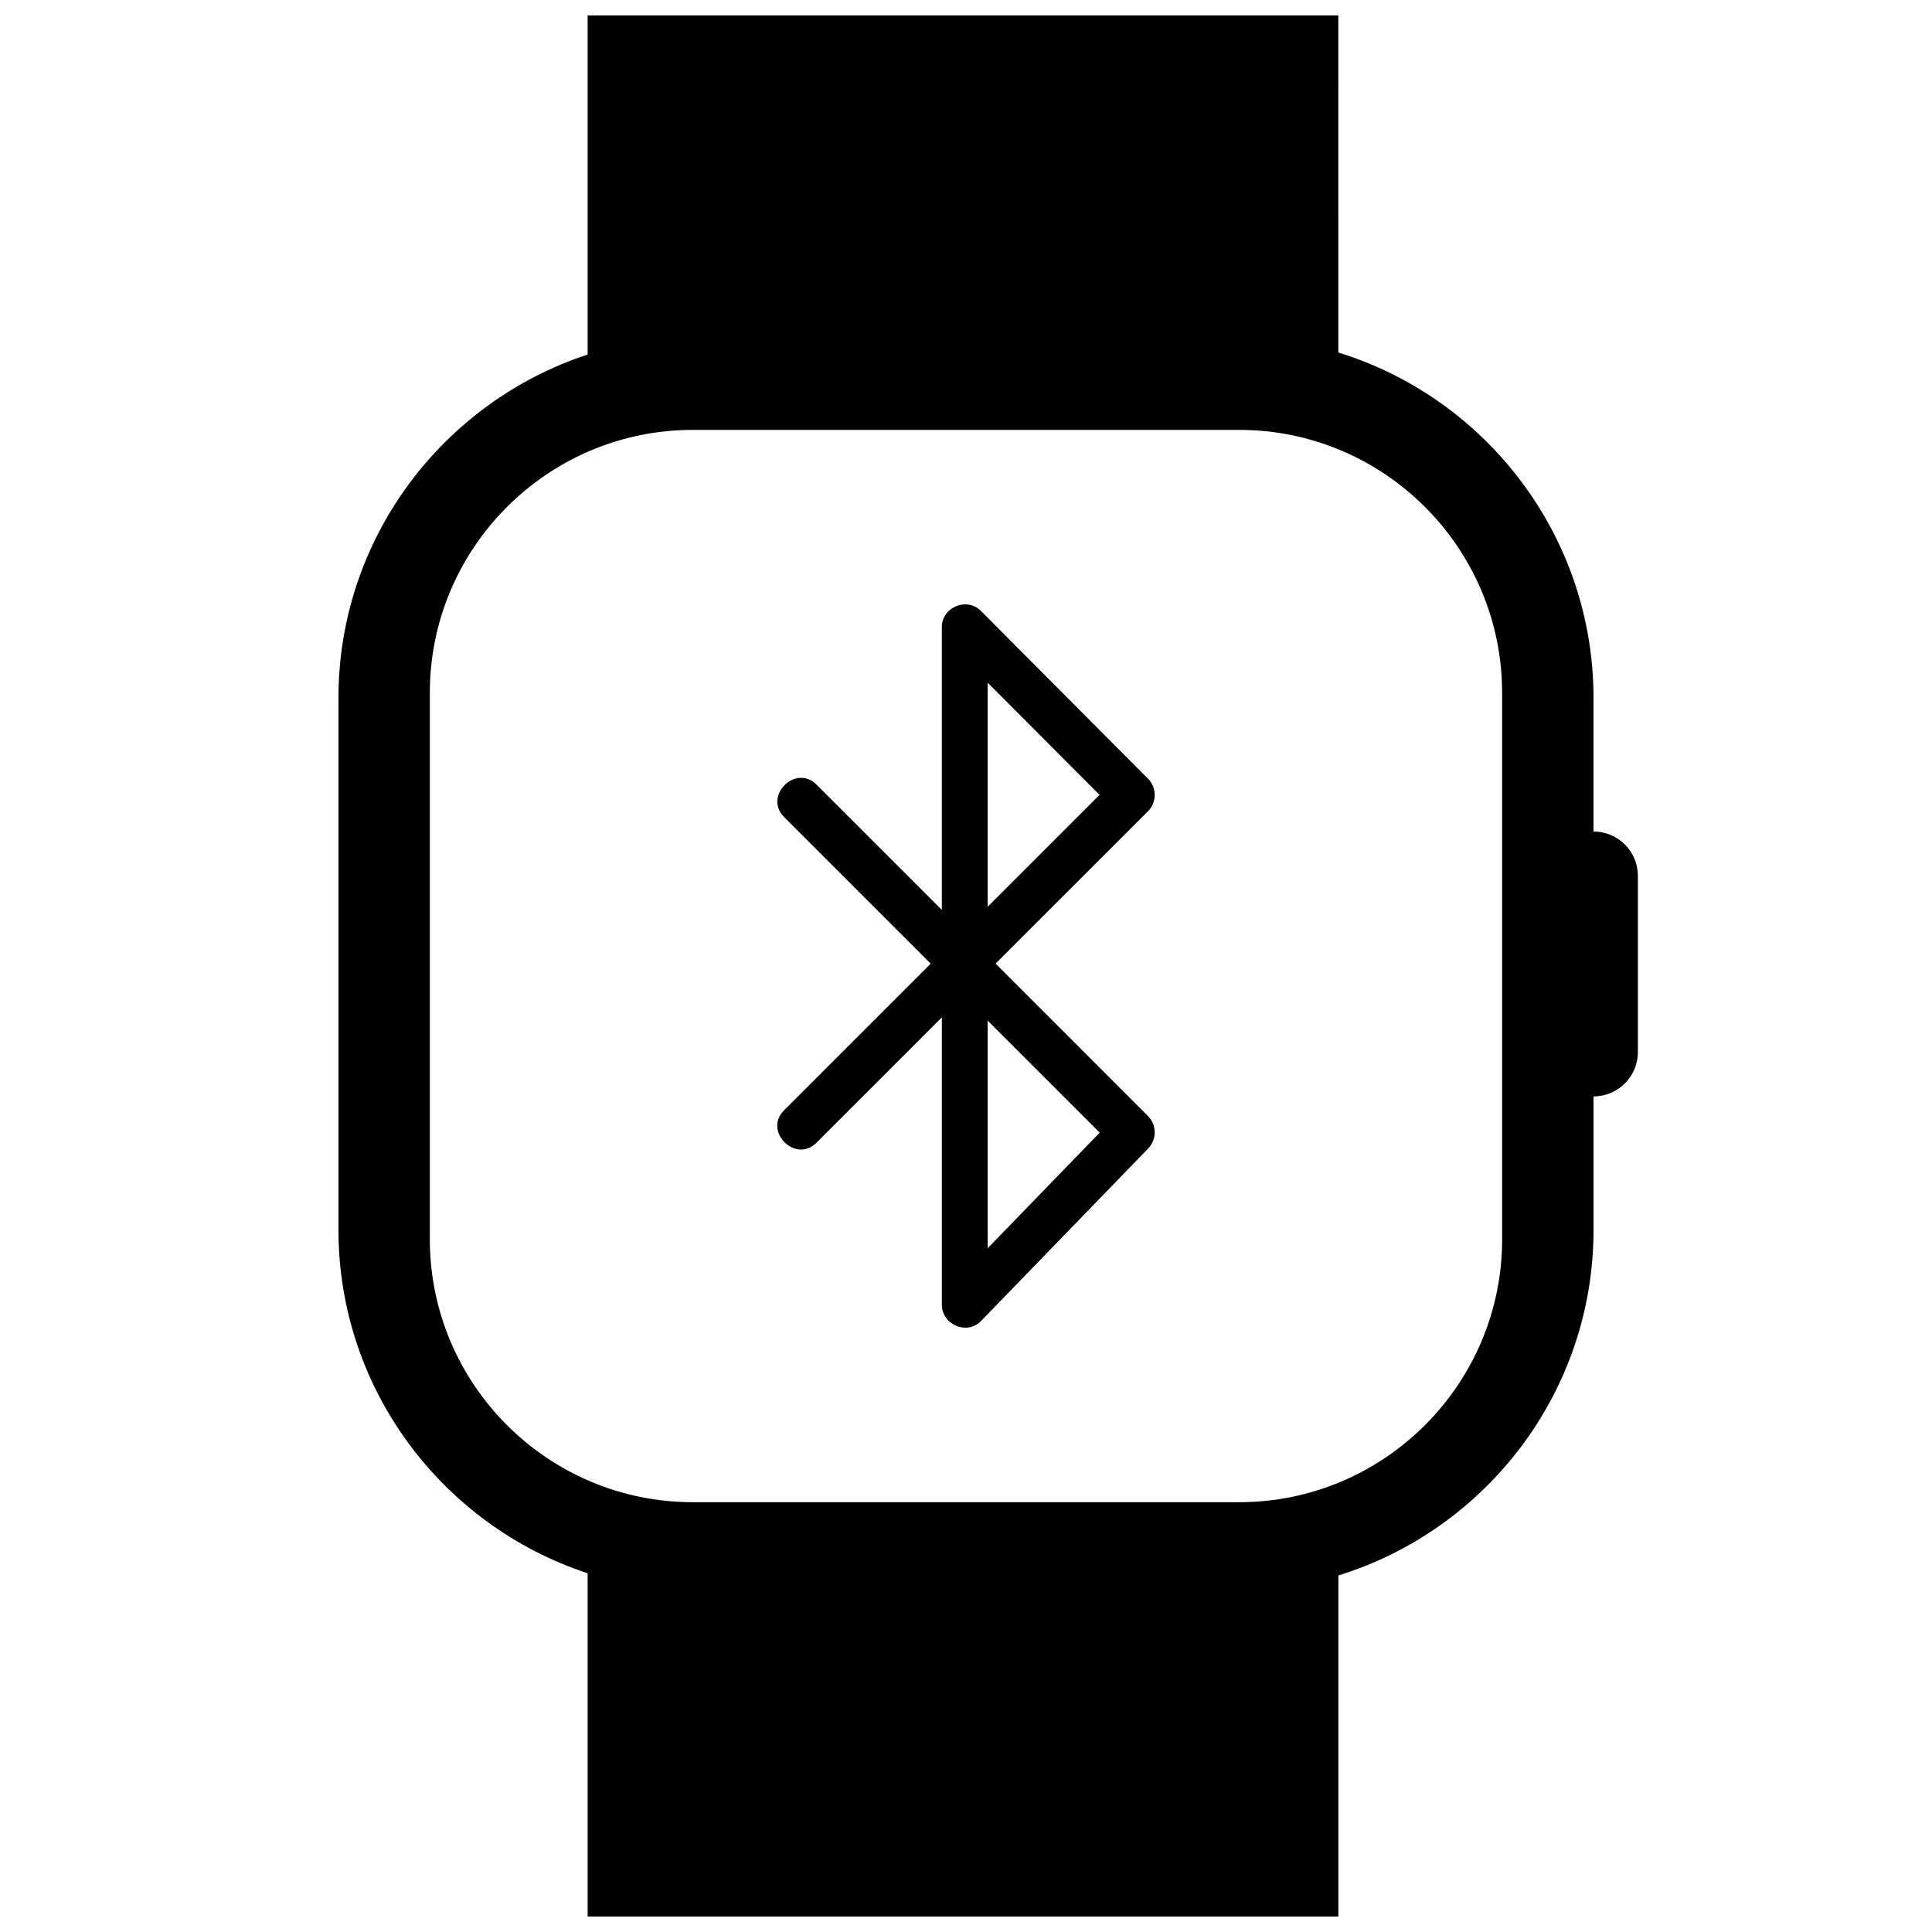
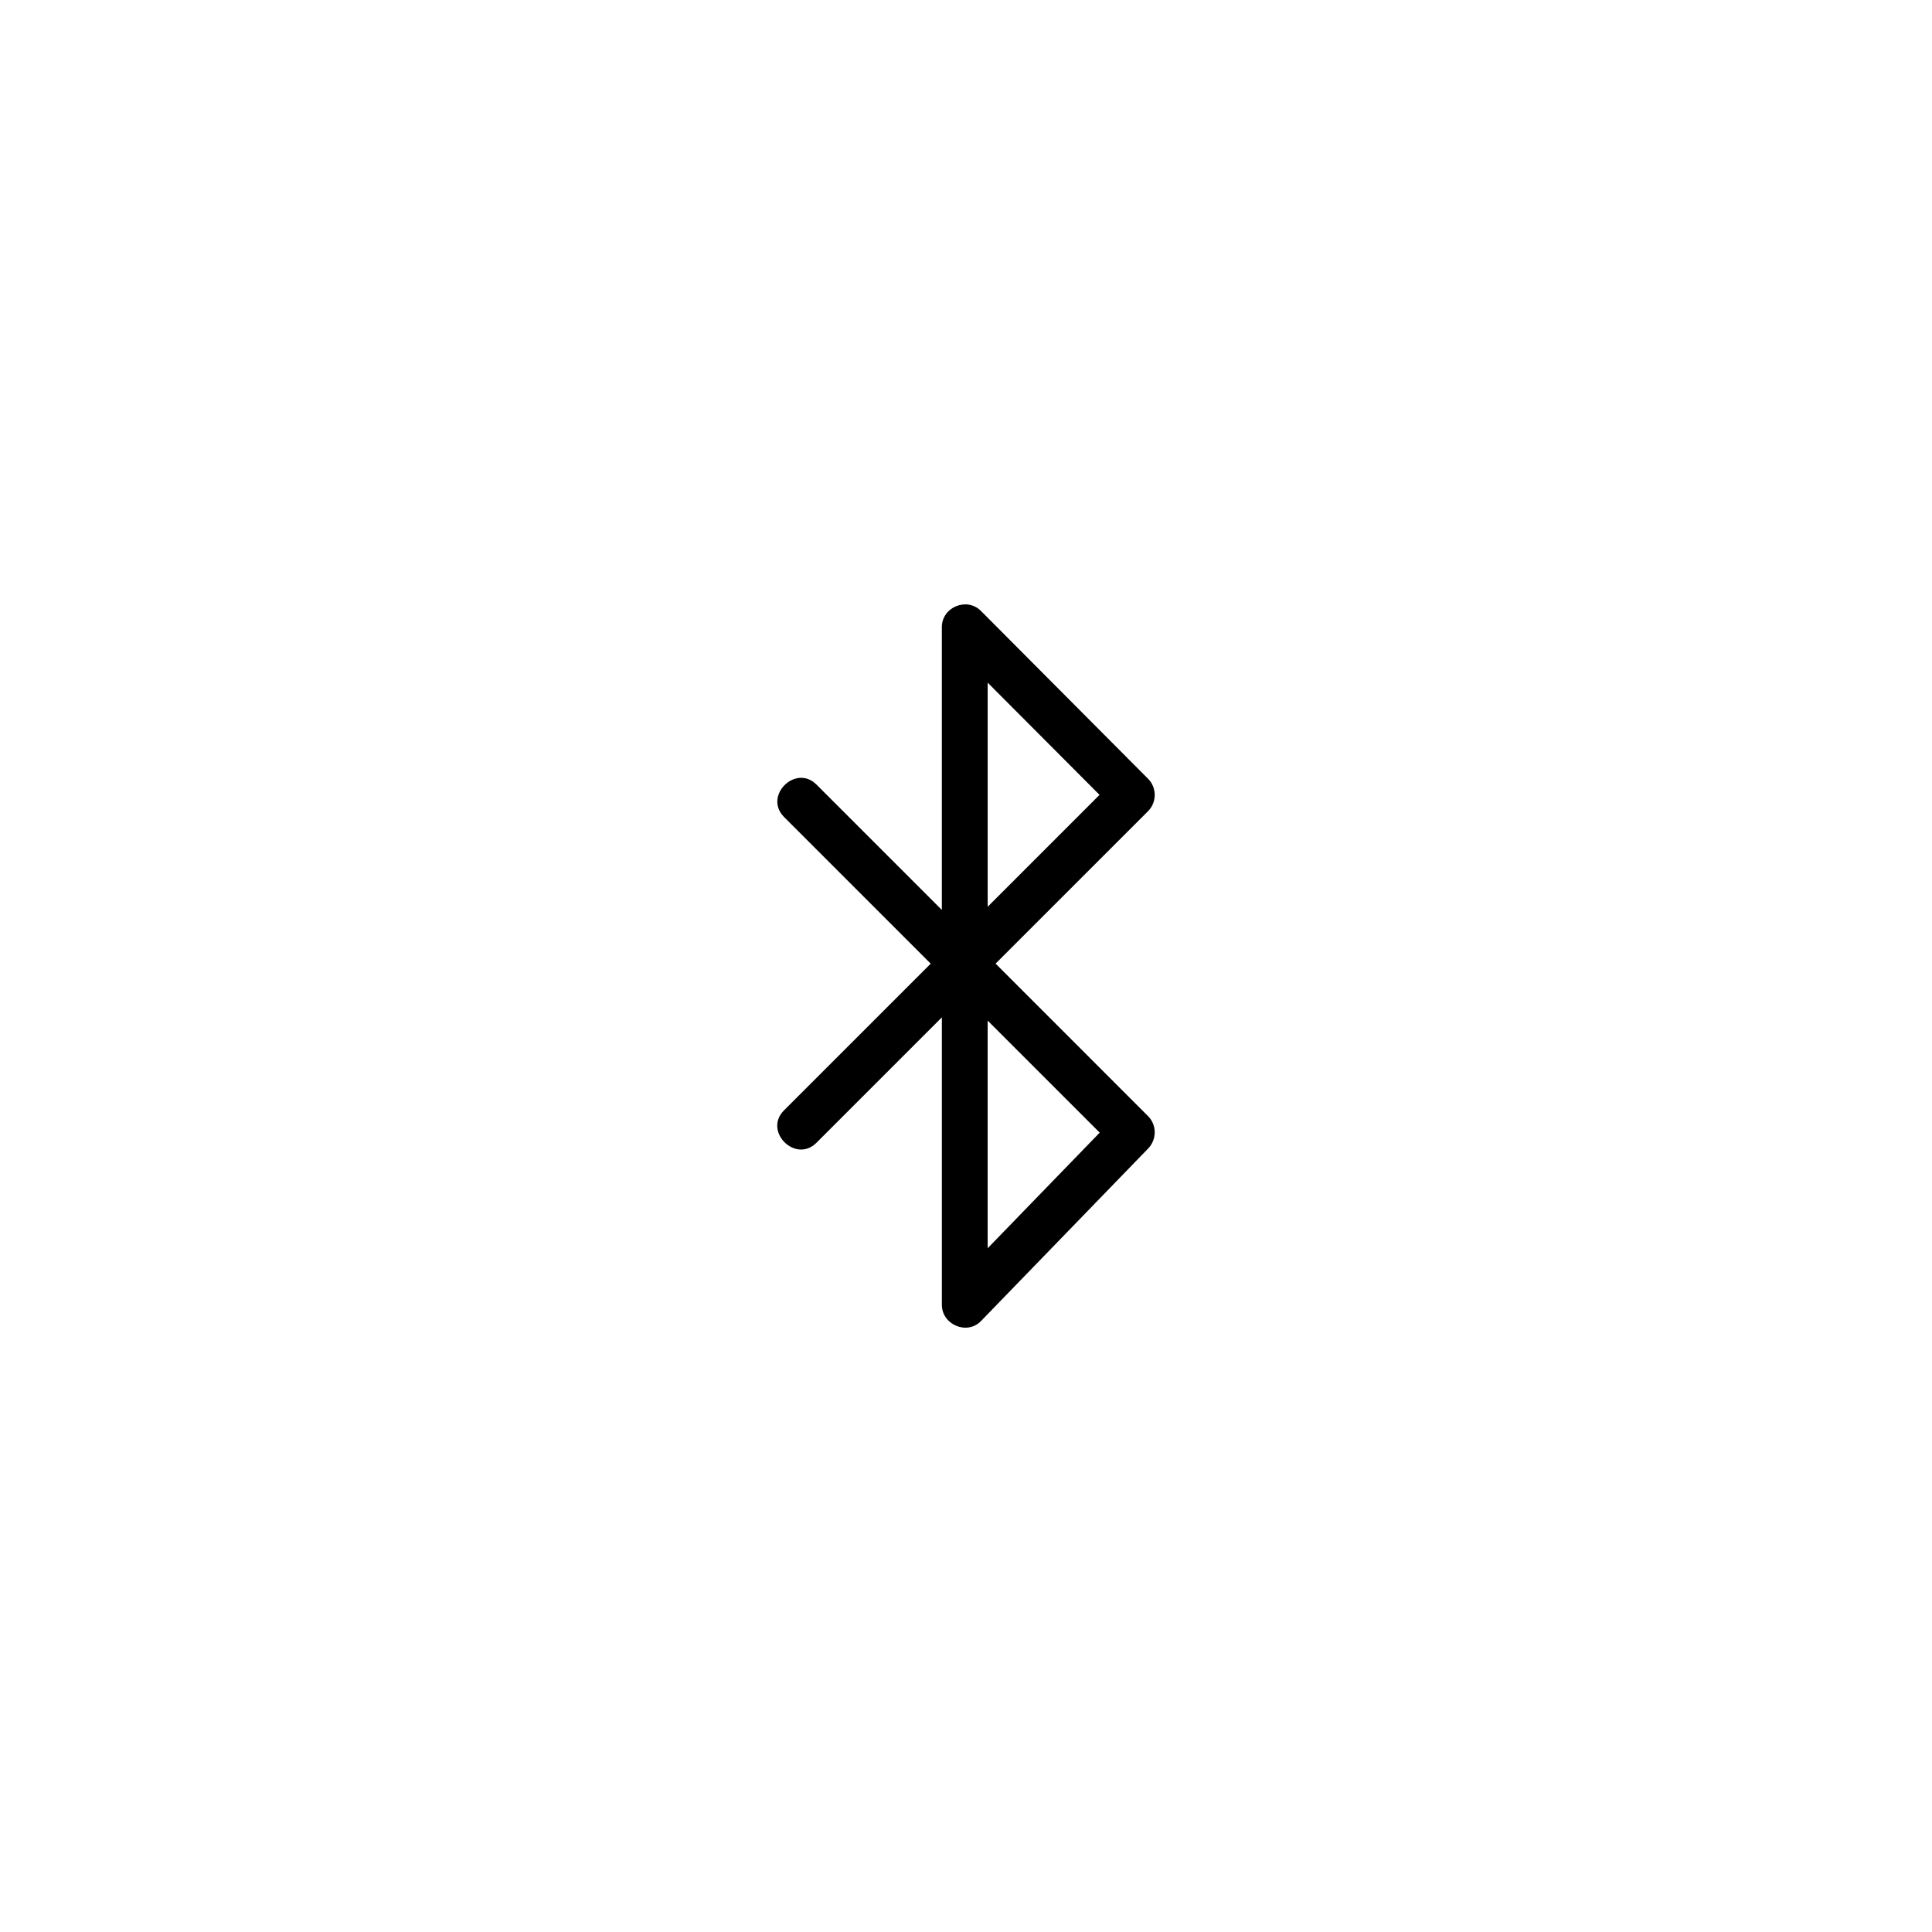
<svg xmlns="http://www.w3.org/2000/svg" width="800px" height="800px" version="1.1" viewBox="144 144 512 512">
  <defs>
    <clipPath id="a">
-       <path d="m233 148.09h346v503.81h-346z" />
-     </clipPath>
+       </clipPath>
  </defs>
  <g clip-path="url(#a)">
-     <path d="m566.3 364.36v-35.344c-0.004-43.031-28.504-79.52-67.633-91.602l0.004-89.414h-198.94v89.961c-38.289 12.574-66.039 48.609-66.039 91.047v140.88c0 42.449 27.75 78.469 66.039 91.043v90.977h198.95v-90.398c39.121-12.078 67.625-48.578 67.625-91.598v-35.352c6.492-0.012 11.754-5.266 11.754-11.758v-46.691c0-6.481-5.258-11.746-11.754-11.75zm-93.91 177.74h-144.79c-38.43 0-69.691-31.266-69.691-69.684v-144.8c0-38.43 31.262-69.691 69.691-69.691h144.79c38.414 0 69.688 31.262 69.688 69.691v144.8h0.004c0 38.418-31.266 69.684-69.688 69.684z" />
-   </g>
+     </g>
  <path d="m448.25 350.38c-14.758-14.832-29.527-29.652-44.289-44.477-3.742-3.762-10.363-0.996-10.363 4.293v74.945c-11.074-11.078-22.148-22.148-33.215-33.211-5.547-5.559-14.137 3.043-8.594 8.586 12.953 12.957 25.906 25.906 38.859 38.863-12.957 12.957-25.914 25.91-38.879 38.879-5.547 5.543 3.047 14.137 8.594 8.594 11.082-11.078 22.156-22.168 33.242-33.242v76.191c0 5.231 6.66 8.121 10.367 4.293 14.758-15.23 29.523-30.469 44.289-45.711 2.309-2.367 2.363-6.211 0-8.586-13.473-13.473-26.953-26.949-40.422-40.426 13.473-13.477 26.953-26.949 40.422-40.414 2.34-2.344 2.332-6.246-0.012-8.578zm-12.816 93.781c-9.895 10.223-19.789 20.434-29.695 30.641v-60.332c9.906 9.914 19.801 19.809 29.695 29.691zm-29.691-59.855v-59.395c9.879 9.906 19.766 19.824 29.645 29.738-9.883 9.887-19.766 19.762-29.645 29.656z" />
</svg>